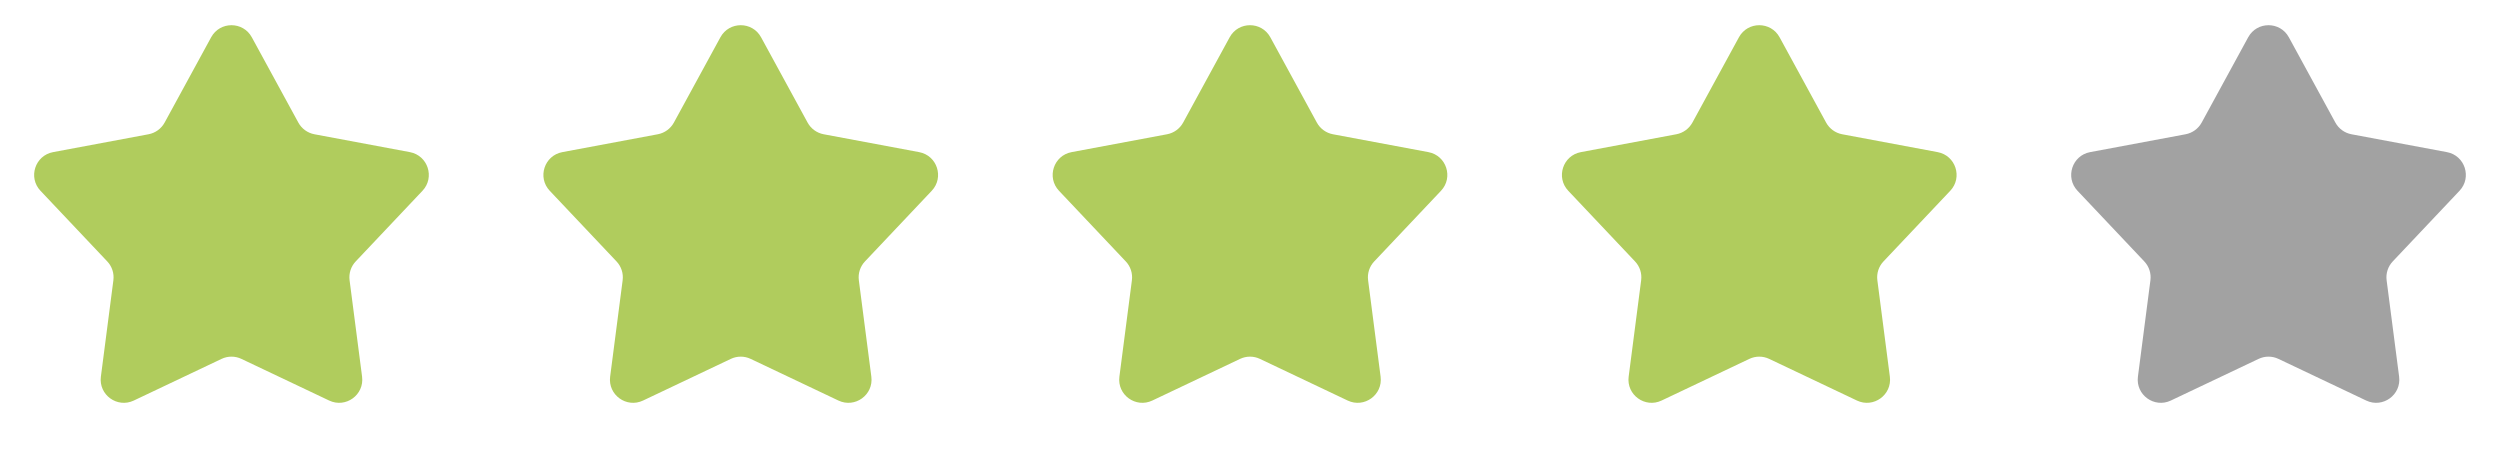
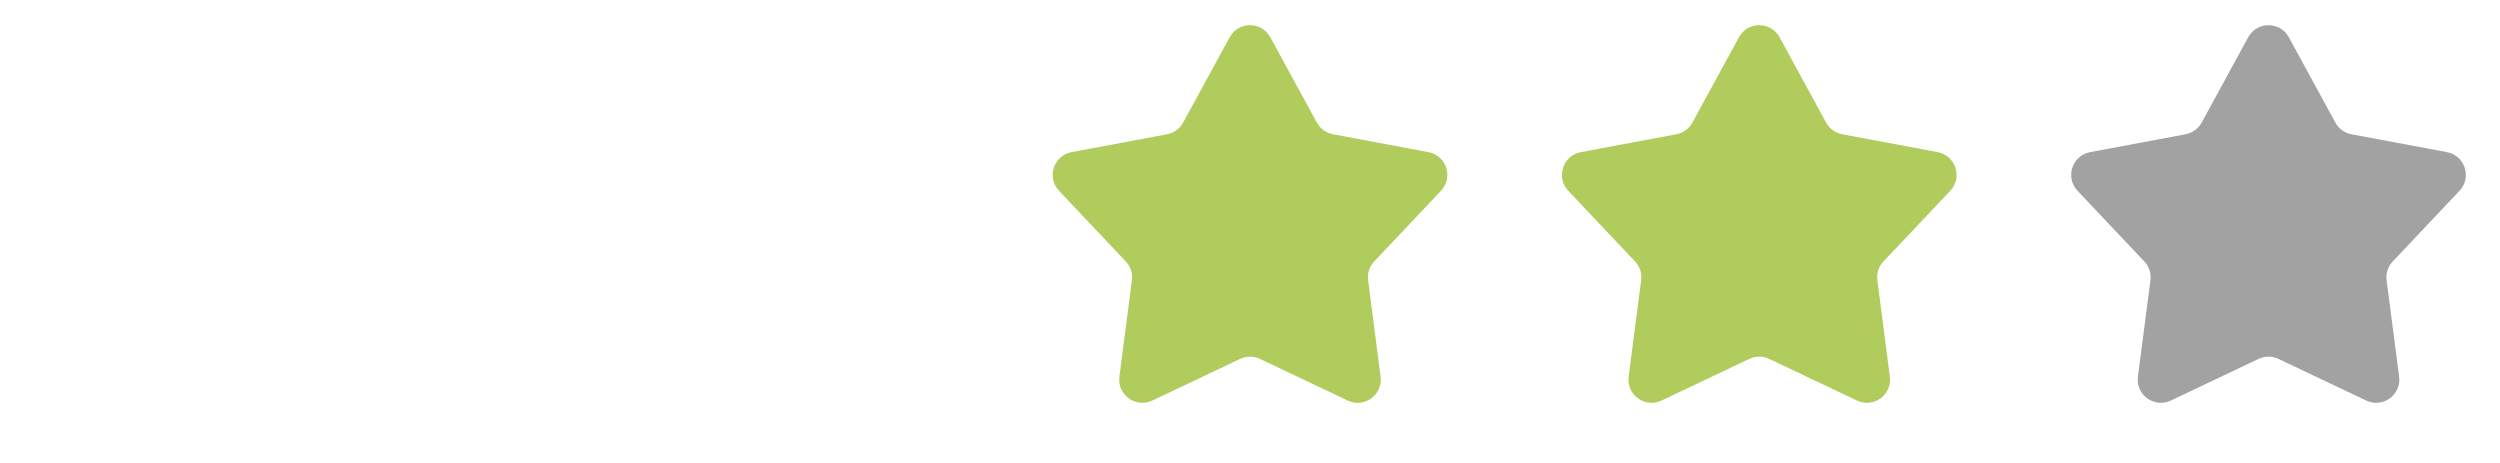
<svg xmlns="http://www.w3.org/2000/svg" width="108" height="20" viewBox="0 0 108 20" fill="none">
-   <path d="M9.122 1.61C9.501 0.915 10.499 0.915 10.878 1.61L12.888 5.295C13.032 5.559 13.287 5.744 13.582 5.8L17.708 6.572C18.486 6.718 18.795 7.667 18.251 8.242L15.367 11.293C15.16 11.511 15.063 11.811 15.102 12.108L15.642 16.272C15.744 17.057 14.937 17.643 14.221 17.304L10.429 15.504C10.158 15.375 9.843 15.375 9.571 15.504L5.779 17.304C5.064 17.643 4.256 17.057 4.358 16.272L4.898 12.108C4.937 11.811 4.84 11.511 4.633 11.293L1.749 8.242C1.205 7.667 1.514 6.718 2.292 6.572L6.418 5.8C6.713 5.744 6.968 5.559 7.112 5.295L9.122 1.61Z" fill="#B0CC5D" />
-   <path d="M31.122 1.61C31.501 0.915 32.499 0.915 32.878 1.61L34.888 5.295C35.032 5.559 35.287 5.744 35.582 5.8L39.708 6.572C40.486 6.718 40.795 7.667 40.251 8.242L37.367 11.293C37.16 11.511 37.063 11.811 37.102 12.108L37.642 16.272C37.744 17.057 36.937 17.643 36.221 17.304L32.429 15.504C32.157 15.375 31.843 15.375 31.571 15.504L27.779 17.304C27.064 17.643 26.256 17.057 26.358 16.272L26.898 12.108C26.937 11.811 26.84 11.511 26.633 11.293L23.749 8.242C23.205 7.667 23.514 6.718 24.292 6.572L28.418 5.8C28.713 5.744 28.968 5.559 29.112 5.295L31.122 1.61Z" fill="#B0CC5D" />
  <path d="M53.122 1.61C53.501 0.915 54.499 0.915 54.878 1.61L56.888 5.295C57.032 5.559 57.287 5.744 57.582 5.8L61.708 6.572C62.486 6.718 62.795 7.667 62.251 8.242L59.367 11.293C59.16 11.511 59.063 11.811 59.102 12.108L59.642 16.272C59.744 17.057 58.937 17.643 58.221 17.304L54.429 15.504C54.157 15.375 53.843 15.375 53.571 15.504L49.779 17.304C49.063 17.643 48.256 17.057 48.358 16.272L48.898 12.108C48.937 11.811 48.84 11.511 48.633 11.293L45.749 8.242C45.205 7.667 45.514 6.718 46.292 6.572L50.418 5.8C50.713 5.744 50.968 5.559 51.112 5.295L53.122 1.61Z" fill="#B0CC5D" />
  <path d="M75.122 1.61C75.501 0.915 76.499 0.915 76.878 1.61L78.888 5.295C79.032 5.559 79.287 5.744 79.582 5.8L83.708 6.572C84.486 6.718 84.795 7.667 84.251 8.242L81.367 11.293C81.16 11.511 81.063 11.811 81.102 12.108L81.642 16.272C81.744 17.057 80.936 17.643 80.221 17.304L76.429 15.504C76.157 15.375 75.843 15.375 75.571 15.504L71.779 17.304C71.064 17.643 70.256 17.057 70.358 16.272L70.898 12.108C70.937 11.811 70.84 11.511 70.633 11.293L67.749 8.242C67.205 7.667 67.514 6.718 68.292 6.572L72.418 5.8C72.713 5.744 72.968 5.559 73.112 5.295L75.122 1.61Z" fill="#B0CC5D" />
  <path d="M97.122 1.61C97.501 0.915 98.499 0.915 98.878 1.61L100.888 5.295C101.032 5.559 101.287 5.744 101.582 5.8L105.708 6.572C106.486 6.718 106.795 7.667 106.251 8.242L103.367 11.293C103.16 11.511 103.063 11.811 103.102 12.108L103.642 16.272C103.744 17.057 102.936 17.643 102.221 17.304L98.429 15.504C98.157 15.375 97.843 15.375 97.571 15.504L93.779 17.304C93.064 17.643 92.256 17.057 92.358 16.272L92.898 12.108C92.937 11.811 92.84 11.511 92.633 11.293L89.749 8.242C89.205 7.667 89.514 6.718 90.292 6.572L94.418 5.8C94.713 5.744 94.968 5.559 95.112 5.295L97.122 1.61Z" fill="#A2A2A2" />
</svg>